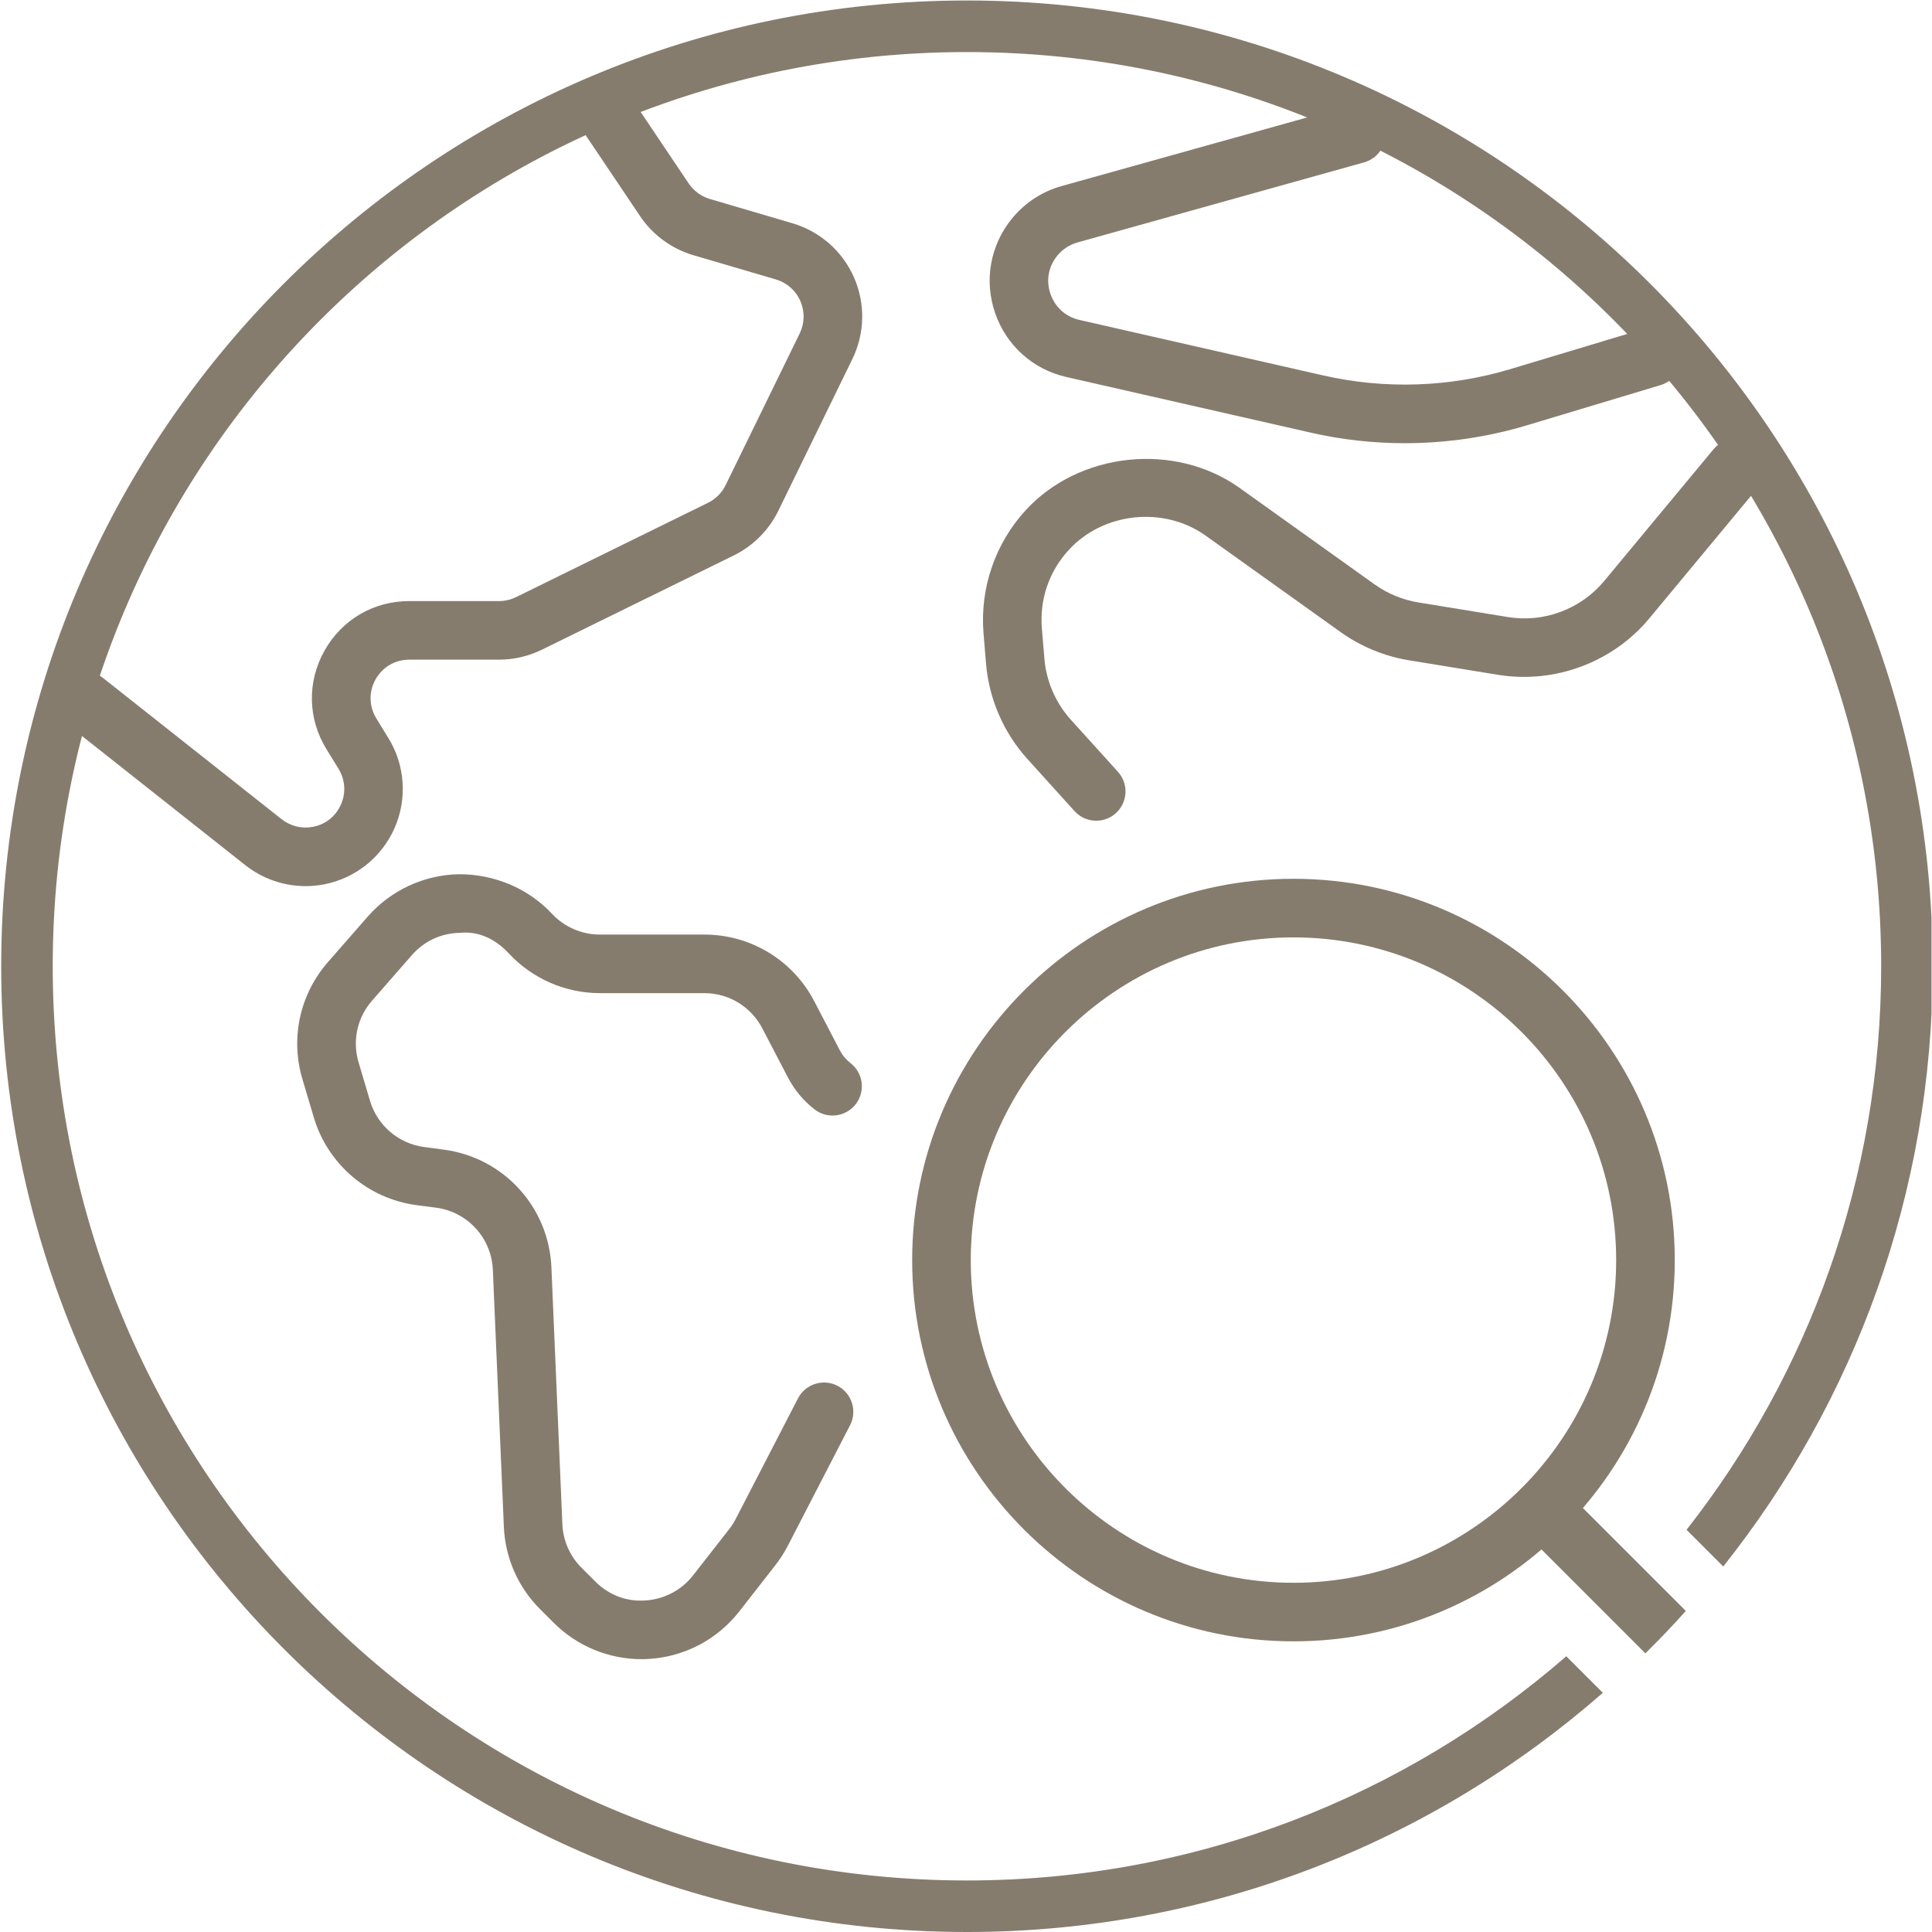
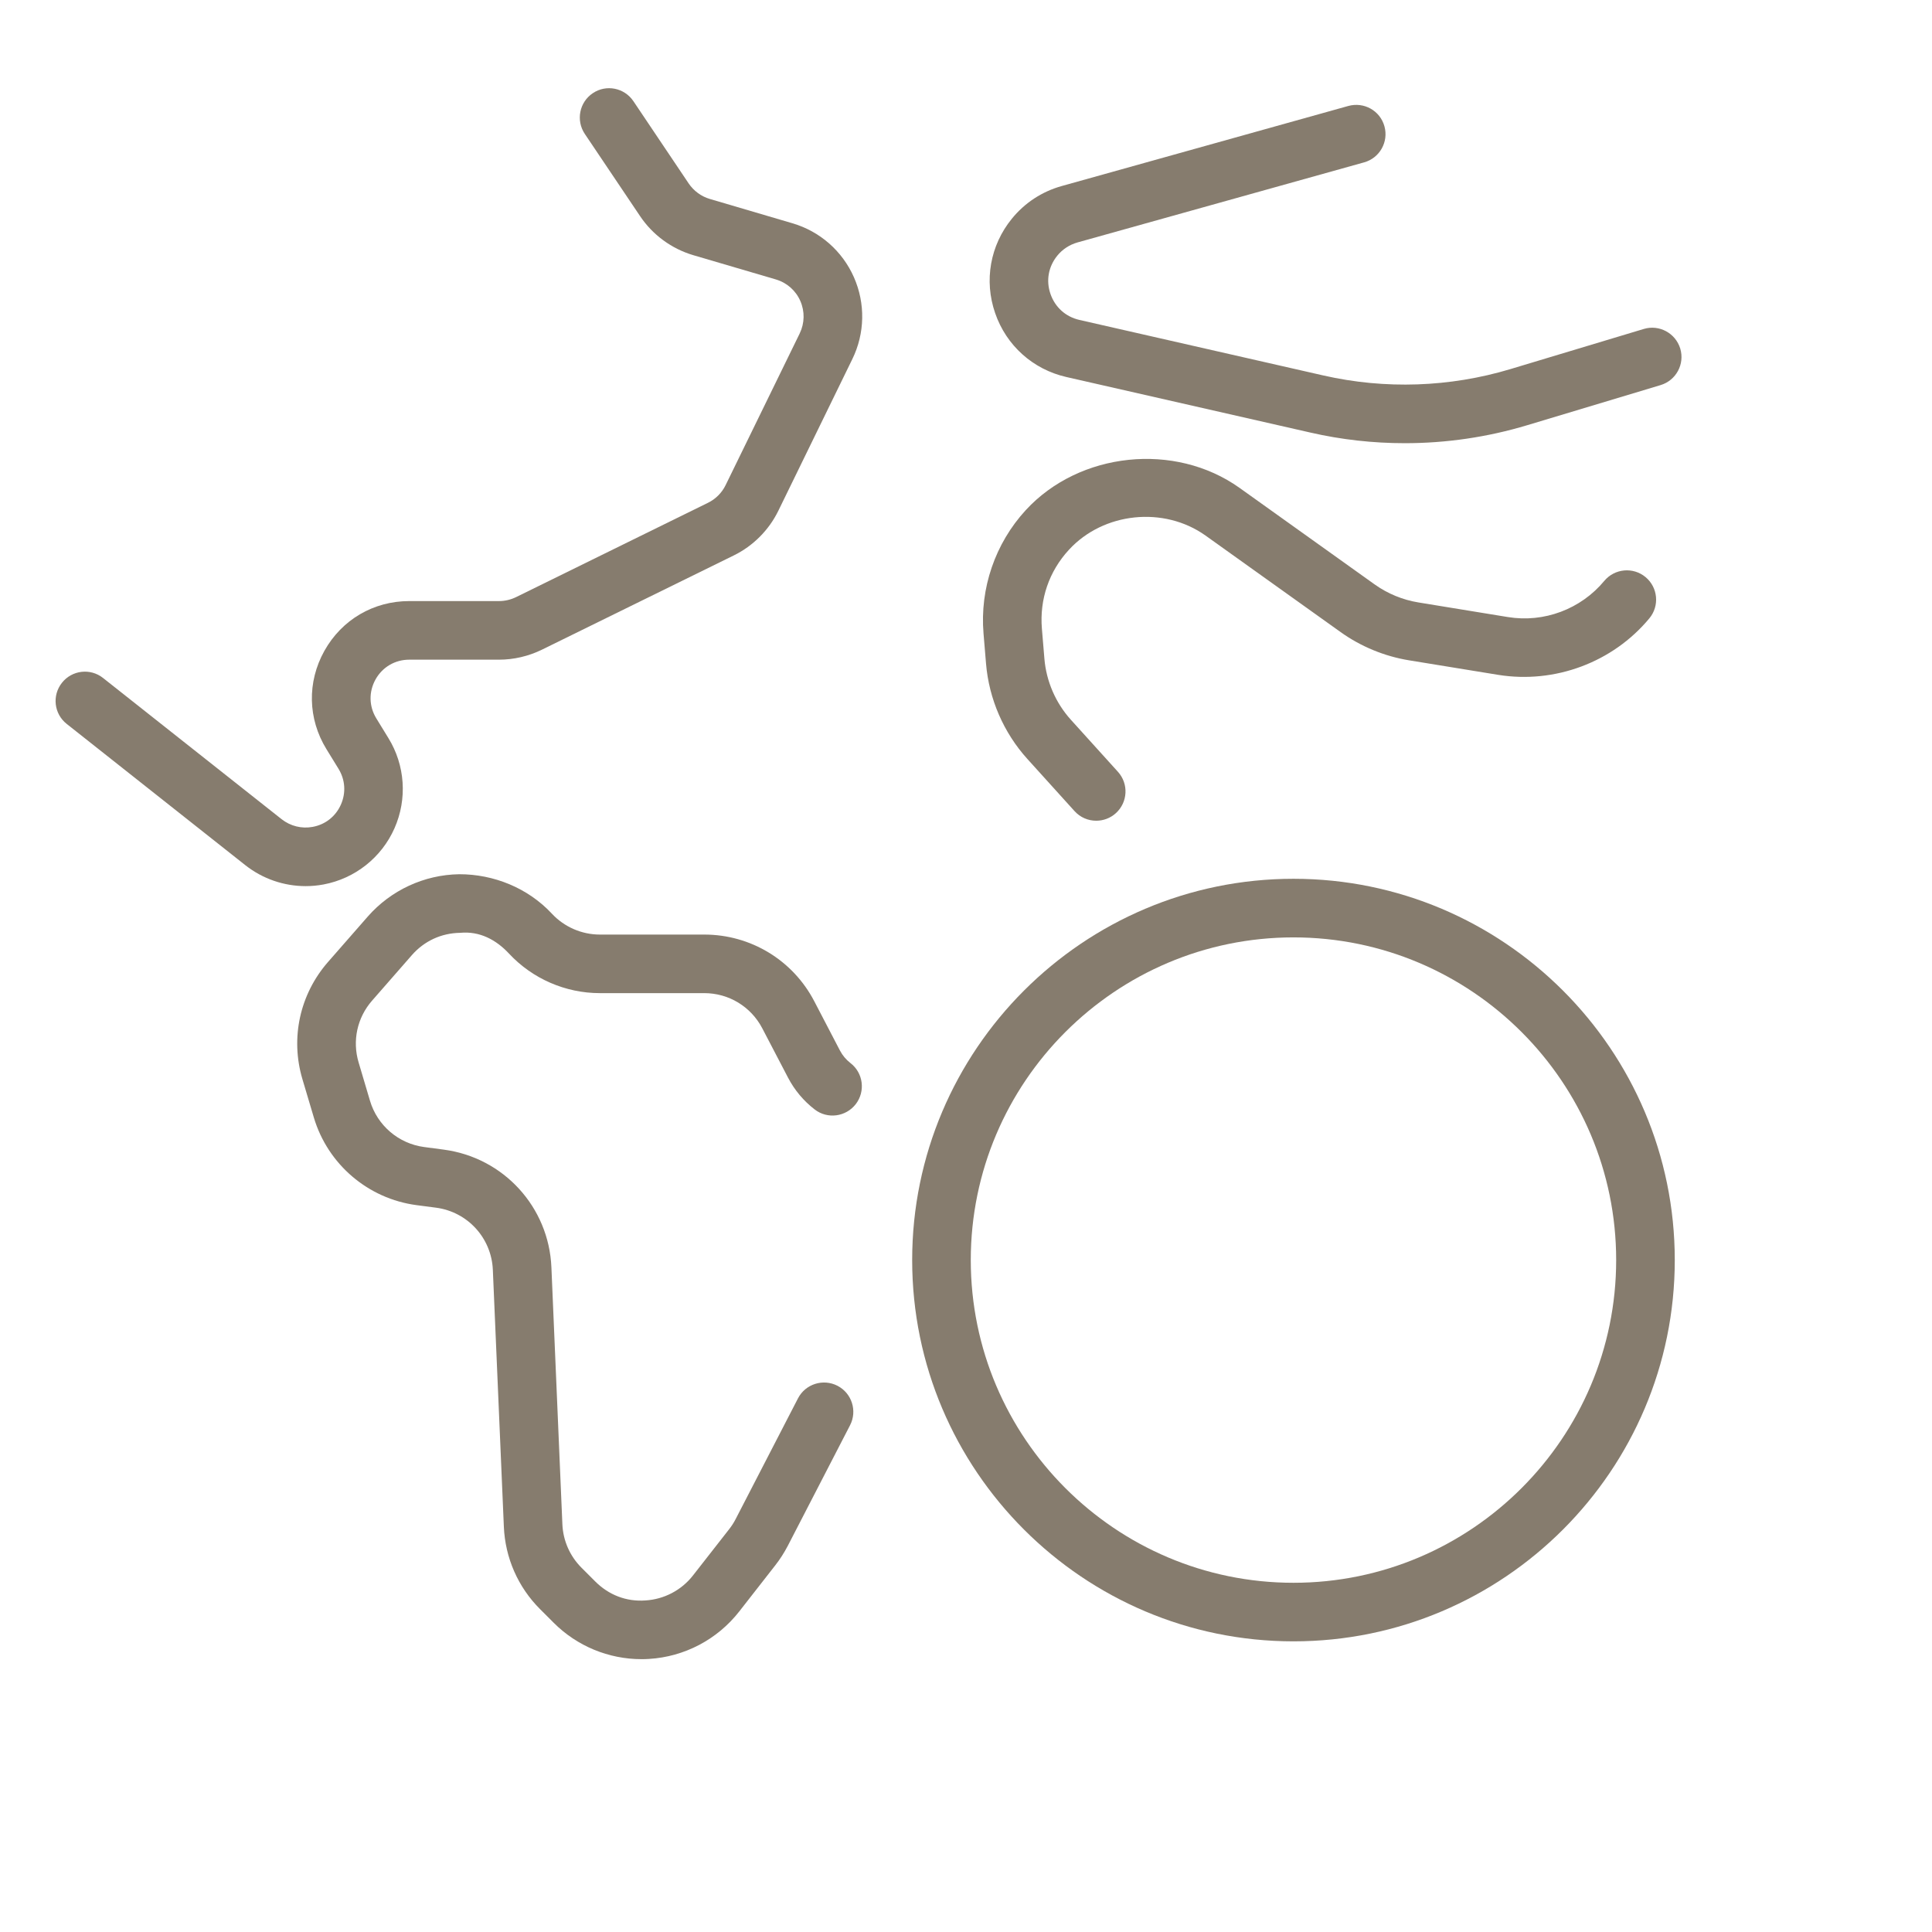
<svg xmlns="http://www.w3.org/2000/svg" viewBox="0 0 66.667 66.667" height="66.667" width="66.667" xml:space="preserve" id="svg2" version="1.1">
  <defs id="defs6">
    <clipPath id="clipPath18">
      <path id="path16" d="M 0,50 H 50 V 0 H 0 Z" />
    </clipPath>
  </defs>
  <g transform="matrix(1.333,0,0,-1.333,0,66.667)" id="g10">
    <g id="g12">
      <g clip-path="url(#clipPath18)" id="g14">
        <g transform="translate(36.365,38.54)" id="g20">
          <path id="path22" style="fill:#867c6e;fill-opacity:1;fill-rule:nonzero;stroke:none" d="M 0,0 C -0.82,0 -1.64,0.091 -2.443,0.275 L -8.76,1.713 c -0.866,0.197 -1.557,0.817 -1.845,1.657 -0.29,0.84 -0.128,1.753 0.434,2.442 0.332,0.409 0.779,0.702 1.29,0.845 l 7.42,2.073 C -1.055,8.841 -0.639,8.608 -0.527,8.204 -0.414,7.801 -0.65,7.382 -1.052,7.27 L -8.472,5.197 C -8.679,5.138 -8.86,5.02 -8.995,4.855 -9.226,4.57 -9.291,4.209 -9.172,3.864 -9.052,3.518 -8.78,3.273 -8.423,3.191 l 6.316,-1.438 c 1.6,-0.364 3.275,-0.306 4.844,0.166 L 6.186,2.957 C 6.585,3.078 7.009,2.85 7.131,2.449 7.251,2.048 7.024,1.625 6.622,1.504 L 3.174,0.467 C 2.143,0.156 1.072,0 0,0" />
        </g>
        <g transform="translate(28.377,28.767)" id="g24">
-           <path id="path26" style="fill:#867c6e;fill-opacity:1;fill-rule:nonzero;stroke:none" d="m 0,0 c -0.207,0 -0.413,0.084 -0.562,0.25 l -1.219,1.348 c -0.615,0.679 -0.995,1.555 -1.071,2.468 l -0.065,0.781 c -0.098,1.168 0.301,2.332 1.094,3.194 1.39,1.51 3.861,1.768 5.534,0.575 l 3.5,-2.501 C 7.545,5.877 7.935,5.717 8.339,5.651 l 2.314,-0.378 c 0.939,-0.155 1.893,0.205 2.499,0.935 l 2.828,3.408 c 0.267,0.321 0.746,0.367 1.068,0.099 0.322,-0.267 0.367,-0.746 0.099,-1.068 L 14.319,5.239 C 13.371,4.097 11.869,3.541 10.408,3.776 L 8.095,4.153 C 7.462,4.257 6.851,4.509 6.33,4.881 L 2.83,7.382 C 1.752,8.15 0.187,7.987 -0.706,7.014 -1.221,6.456 -1.469,5.731 -1.406,4.973 L -1.341,4.192 C -1.292,3.609 -1.049,3.049 -0.657,2.615 L 0.562,1.267 C 0.844,0.956 0.819,0.477 0.509,0.196 0.364,0.064 0.181,0 0,0" />
+           <path id="path26" style="fill:#867c6e;fill-opacity:1;fill-rule:nonzero;stroke:none" d="m 0,0 c -0.207,0 -0.413,0.084 -0.562,0.25 l -1.219,1.348 c -0.615,0.679 -0.995,1.555 -1.071,2.468 l -0.065,0.781 c -0.098,1.168 0.301,2.332 1.094,3.194 1.39,1.51 3.861,1.768 5.534,0.575 l 3.5,-2.501 C 7.545,5.877 7.935,5.717 8.339,5.651 l 2.314,-0.378 c 0.939,-0.155 1.893,0.205 2.499,0.935 c 0.267,0.321 0.746,0.367 1.068,0.099 0.322,-0.267 0.367,-0.746 0.099,-1.068 L 14.319,5.239 C 13.371,4.097 11.869,3.541 10.408,3.776 L 8.095,4.153 C 7.462,4.257 6.851,4.509 6.33,4.881 L 2.83,7.382 C 1.752,8.15 0.187,7.987 -0.706,7.014 -1.221,6.456 -1.469,5.731 -1.406,4.973 L -1.341,4.192 C -1.292,3.609 -1.049,3.049 -0.657,2.615 L 0.562,1.267 C 0.844,0.956 0.819,0.477 0.509,0.196 0.364,0.064 0.181,0 0,0" />
        </g>
        <g transform="translate(7.912,27.074)" id="g28">
          <path id="path30" style="fill:#867c6e;fill-opacity:1;fill-rule:nonzero;stroke:none" d="m 0,0 c -0.561,0 -1.112,0.188 -1.56,0.541 l -4.625,3.658 c -0.329,0.259 -0.384,0.736 -0.124,1.064 0.259,0.329 0.736,0.386 1.065,0.125 L -0.621,1.732 C -0.393,1.553 -0.101,1.48 0.184,1.534 0.512,1.595 0.778,1.806 0.913,2.111 1.048,2.417 1.025,2.754 0.85,3.039 L 0.539,3.545 C 0.055,4.332 0.035,5.283 0.485,6.09 0.936,6.897 1.757,7.379 2.682,7.379 h 2.323 c 0.151,0 0.304,0.035 0.443,0.103 l 4.967,2.441 c 0.199,0.097 0.361,0.26 0.457,0.458 l 1.918,3.927 c 0.128,0.265 0.134,0.571 0.015,0.841 -0.118,0.27 -0.349,0.472 -0.632,0.556 l -2.138,0.628 c -0.562,0.166 -1.051,0.525 -1.377,1.01 l -1.432,2.13 c -0.233,0.348 -0.141,0.82 0.207,1.053 0.347,0.235 0.818,0.141 1.052,-0.207 l 1.431,-2.13 c 0.13,-0.192 0.324,-0.335 0.548,-0.401 l 2.137,-0.629 c 0.712,-0.209 1.292,-0.718 1.592,-1.397 0.3,-0.68 0.285,-1.452 -0.041,-2.119 L 12.236,9.716 C 11.992,9.216 11.583,8.806 11.084,8.561 L 6.115,6.12 C 5.769,5.951 5.386,5.862 5.005,5.862 H 2.682 C 2.314,5.862 1.989,5.671 1.809,5.35 1.631,5.03 1.638,4.652 1.831,4.34 L 2.142,3.833 C 2.576,3.129 2.635,2.256 2.3,1.498 1.965,0.74 1.278,0.196 0.463,0.043 0.309,0.014 0.154,0 0,0" />
        </g>
        <g transform="translate(16.605,7.063)" id="g32">
          <path id="path34" style="fill:#867c6e;fill-opacity:1;fill-rule:nonzero;stroke:none" d="m 0,0 c -0.849,0 -1.667,0.337 -2.271,0.941 l -0.354,0.354 c -0.571,0.57 -0.903,1.328 -0.937,2.134 l -0.285,6.649 c -0.035,0.824 -0.653,1.501 -1.471,1.609 l -0.505,0.066 c -1.253,0.166 -2.297,1.056 -2.658,2.269 l -0.296,0.994 c -0.315,1.063 -0.067,2.194 0.661,3.029 l 1.03,1.177 c 0.598,0.683 1.46,1.083 2.368,1.097 0.896,0.002 1.782,-0.358 2.4,-1.022 0.319,-0.343 0.772,-0.54 1.24,-0.54 h 2.704 c 1.2,0 2.292,-0.661 2.847,-1.725 L 5.138,15.756 C 5.205,15.628 5.297,15.519 5.41,15.431 5.742,15.176 5.803,14.7 5.548,14.368 5.292,14.037 4.815,13.973 4.484,14.23 4.196,14.452 3.963,14.73 3.794,15.054 L 3.128,16.33 C 2.835,16.892 2.26,17.241 1.626,17.241 h -2.704 c -0.888,0 -1.745,0.373 -2.35,1.023 -0.331,0.355 -0.756,0.587 -1.267,0.538 -0.486,-0.007 -0.929,-0.212 -1.249,-0.578 l -1.03,-1.178 c -0.385,-0.44 -0.515,-1.038 -0.348,-1.598 l 0.295,-0.994 c 0.19,-0.64 0.741,-1.11 1.403,-1.197 l 0.505,-0.067 c 1.549,-0.204 2.722,-1.485 2.788,-3.047 l 0.284,-6.65 C -2.029,3.068 -1.853,2.668 -1.552,2.367 L -1.198,2.013 C -0.851,1.665 -0.395,1.483 0.103,1.52 0.587,1.549 1.037,1.785 1.335,2.168 L 2.27,3.364 c 0.067,0.085 0.123,0.173 0.171,0.267 l 1.611,3.12 C 4.244,7.123 4.702,7.268 5.074,7.077 5.446,6.885 5.592,6.428 5.4,6.055 L 3.789,2.935 C 3.696,2.757 3.588,2.587 3.464,2.429 L 2.531,1.234 C 1.964,0.509 1.113,0.061 0.195,0.006 0.13,0.001 0.065,0 0,0" />
        </g>
        <g transform="translate(33.484,25.747)" id="g36">
          <path id="path38" style="fill:#867c6e;fill-opacity:1;fill-rule:nonzero;stroke:none" d="m 0,0 c -4.607,0 -8.354,-3.747 -8.354,-8.353 0,-4.606 3.747,-8.354 8.354,-8.354 4.606,0 8.353,3.748 8.353,8.354 C 8.353,-3.747 4.606,0 0,0 m 0,-18.223 c -5.443,0 -9.871,4.427 -9.871,9.87 0,5.442 4.428,9.87 9.871,9.87 5.443,0 9.87,-4.428 9.87,-9.87 0,-5.443 -4.427,-9.87 -9.87,-9.87" />
        </g>
        <g transform="translate(25.031,1.334)" id="g40">
-           <path id="path42" style="fill:#867c6e;fill-opacity:1;fill-rule:nonzero;stroke:none" d="m 0,0 c -13.07,0 -23.666,10.596 -23.666,23.666 0,13.07 10.596,23.665 23.666,23.665 13.07,0 23.666,-10.595 23.666,-23.665 0,-5.506 -1.885,-10.567 -5.038,-14.588 l 0.95,-0.95 C 22.969,12.395 25,17.792 25,23.666 c 0,13.807 -11.193,25 -25,25 -13.807,0 -25,-11.193 -25,-25 0,-13.807 11.193,-25 25,-25 6.306,0 12.063,2.34 16.461,6.192 L 15.515,5.804 C 11.36,2.192 5.938,0 0,0" />
-         </g>
+           </g>
        <g transform="translate(40.463,11.488)" id="g44">
-           <path id="path46" style="fill:#867c6e;fill-opacity:1;fill-rule:nonzero;stroke:none" d="m 0,0 c -0.296,0.296 -0.776,0.296 -1.072,0 -0.297,-0.296 -0.297,-0.776 0,-1.072 L 2.13,-4.275 c 0.36,0.355 0.709,0.721 1.047,1.098 z" />
-         </g>
+           </g>
      </g>
    </g>
  </g>
</svg>